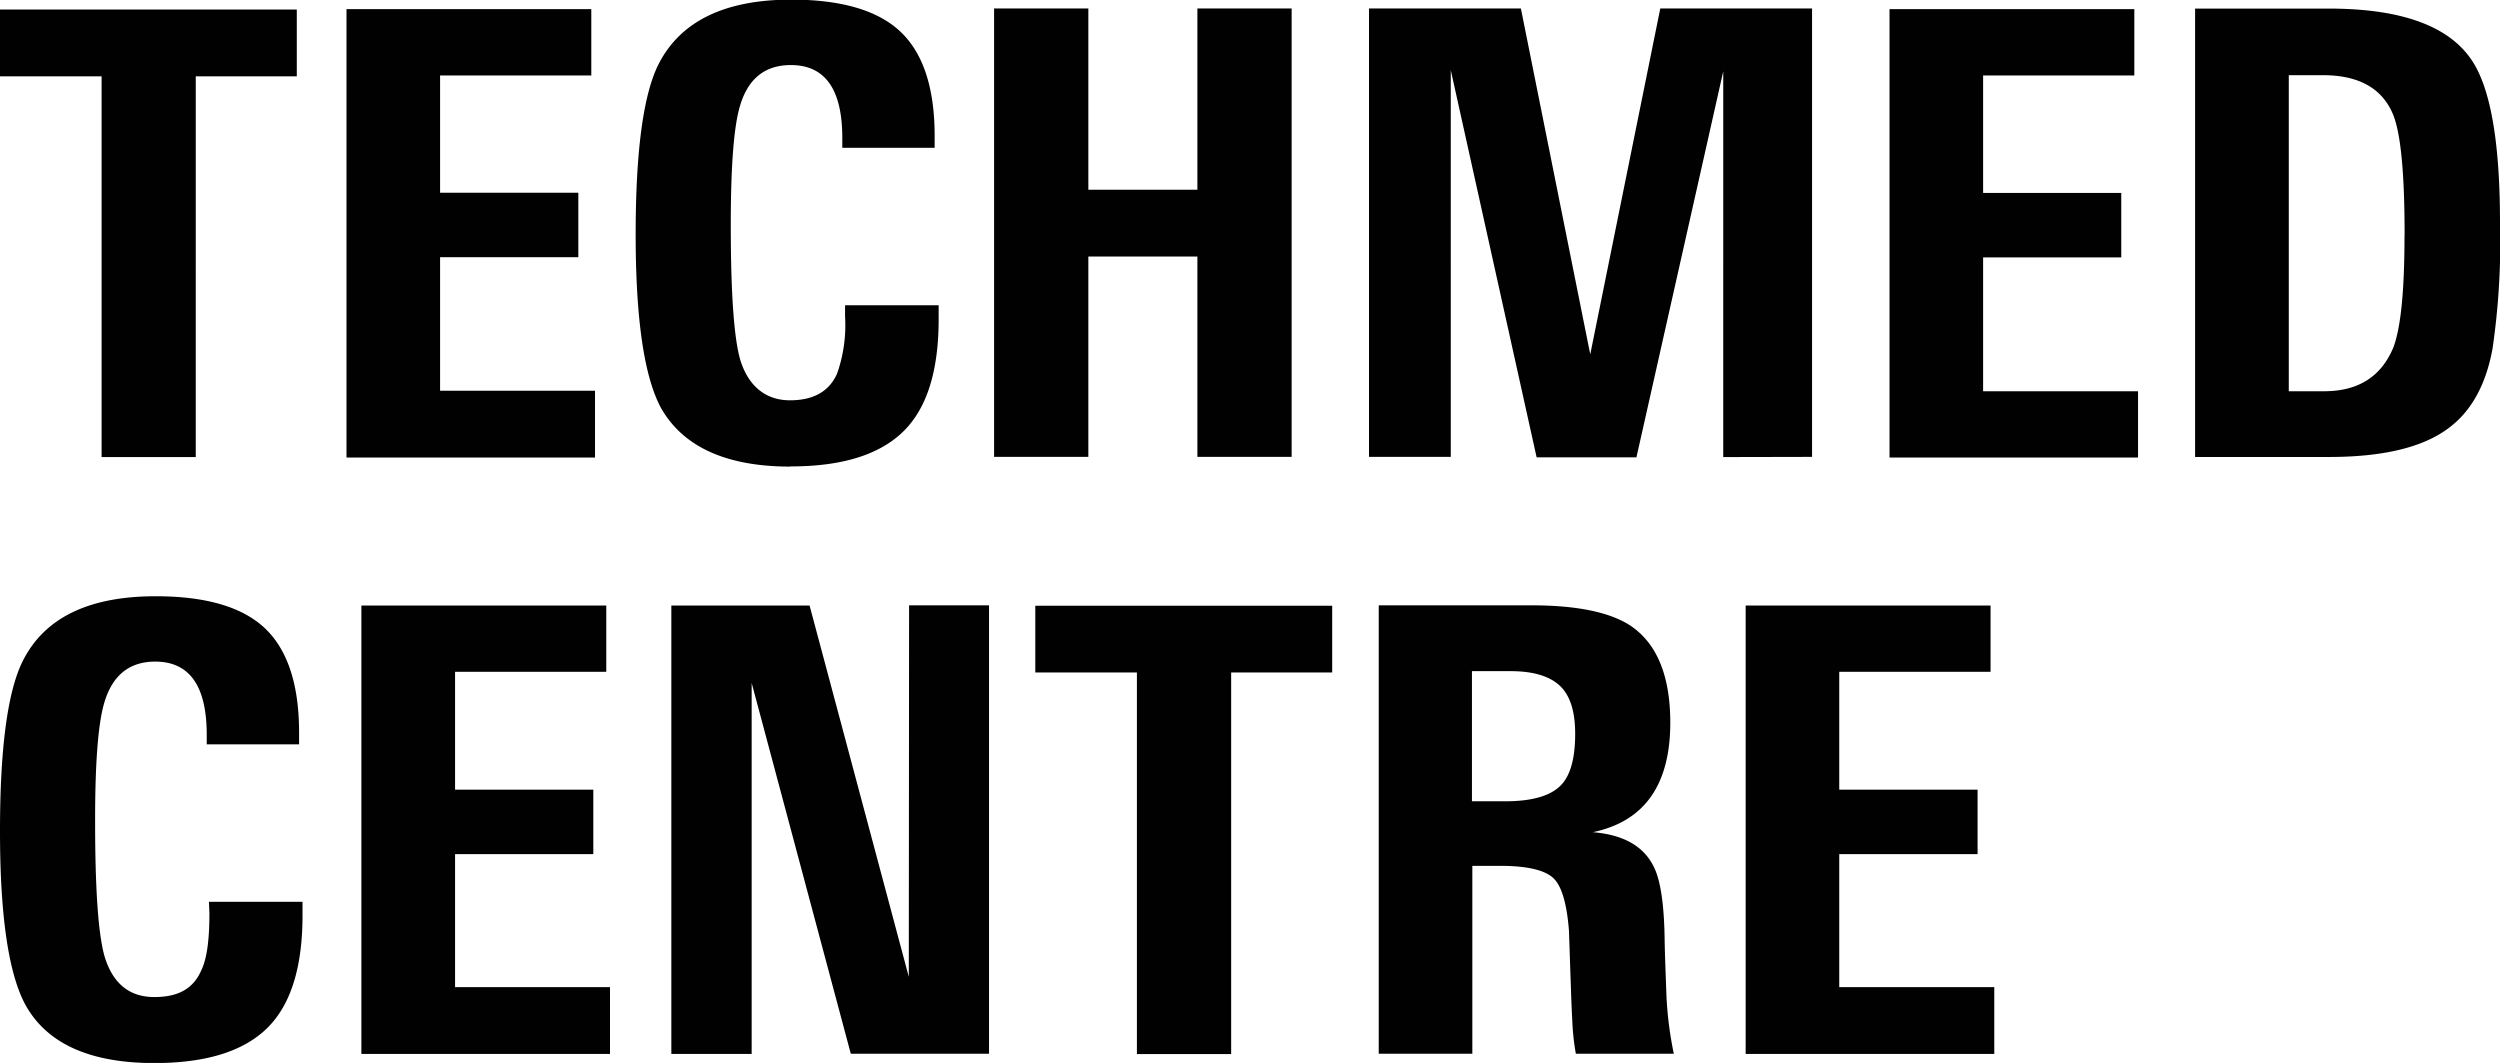
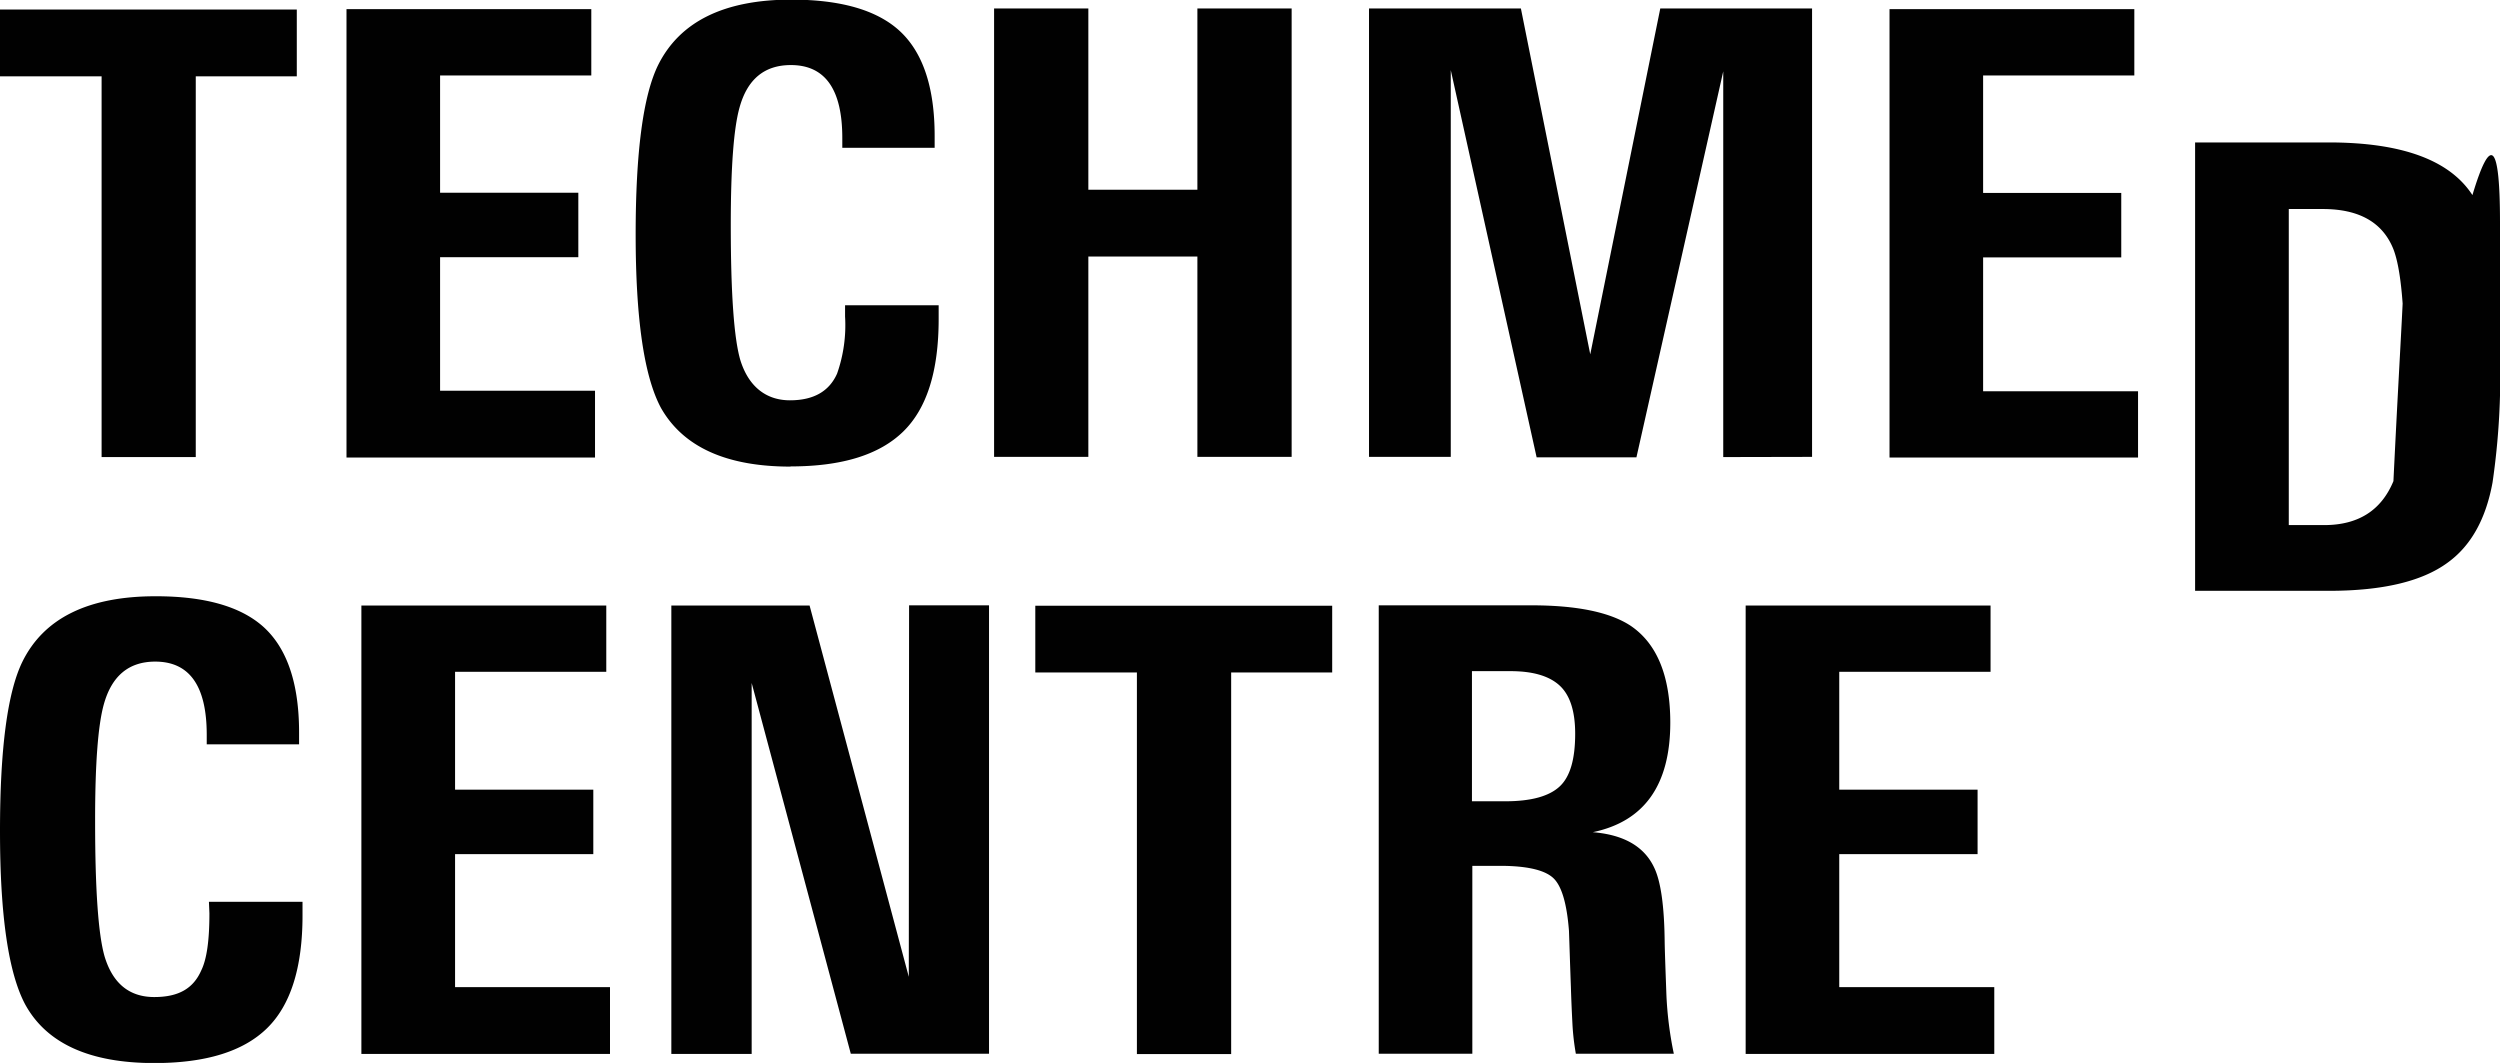
<svg xmlns="http://www.w3.org/2000/svg" id="Layer_1" data-name="Layer 1" viewBox="0 0 262.05 111.42">
  <defs>
    <style>.cls-1{fill:#010101;}</style>
  </defs>
  <title>logo_techmedcentre</title>
-   <path class="cls-1" d="M188.11,459.62h9.81v1.43q0,8.19-3.73,11.83t-11.8,3.64q-10.14,0-13.52-6.11-2.66-4.94-2.66-18.2,0-12.93,2.34-17.74,3.38-6.89,14-6.88,7.66,0,11.24,3.18,3.77,3.38,3.77,11.11v1.23h-9.68v-1q0-7.67-5.4-7.67-4.15,0-5.39,4.49-.92,3.32-.91,12.28,0,10.72,1,14.16c.86,2.82,2.6,4.23,5.2,4.23s4.11-.93,4.93-2.8q.86-1.75.85-6Zm25.8-5H228.4v-6.76H213.91V435.51h15.85v-6.95H204.09v47h26.06v-7H213.91Zm47.56,12.86-10.4-38.92H236.58v47H245V436.68l10.39,38.86h14.49v-47h-8.38Zm13.26-31.9h10.65v40h9.88v-40h10.59v-7H274.73Zm66.15,33.72a38.06,38.06,0,0,0,.78,6.24H331.39a25.43,25.43,0,0,1-.36-3.18c-.06-1.17-.12-2.45-.16-3.84-.09-2.47-.15-4.42-.2-5.85q-.32-4.16-1.55-5.45t-5.2-1.37h-3.38v19.69h-9.81v-47h16q7.14,0,10.4,2.14,4.15,2.81,4.16,10.14,0,9.81-8.13,11.5,4.88.39,6.44,3.71c.69,1.43,1.06,4,1.1,7.73C340.72,465,340.79,466.79,340.88,469.3ZM331.32,442q0-3.57-1.65-5.07t-5.17-1.49h-4v13.64H324c2.69,0,4.58-.52,5.69-1.55S331.32,444.65,331.32,442ZM359,454.62h14.5v-6.76H359V435.51h15.86v-6.95H349.19v47h26.06v-7H359ZM176.86,413h9.87V373.09h10.59v-7H166.21v7h10.65Zm51.72-6.95H212.34v-14h14.49v-6.76H212.34V373h15.85v-6.95H202.53v47h26.05Zm20.5,7.93c5.37,0,9.29-1.21,11.79-3.64s3.73-6.36,3.73-11.82v-1.43h-9.81v1.17a15.29,15.29,0,0,1-.84,6c-.83,1.86-2.47,2.79-4.94,2.79s-4.33-1.41-5.2-4.22q-1-3.43-1-14.16,0-9,.91-12.28c.82-3,2.62-4.48,5.39-4.48q5.4,0,5.39,7.67v1h9.68v-1.23q0-7.74-3.77-11.11-3.57-3.18-11.23-3.19-10.59,0-14,6.89-2.34,4.81-2.34,17.73,0,13.26,2.66,18.19Q239,414,249.08,414Zm31.21-22h11.43v21h9.88v-47h-9.88v19H280.29v-19h-9.88v47h9.88Zm75.86,21v-47H340.24l-7.34,36.25-7.27-36.25H309.71v47h8.57V372.44l9,40.59h10.46l9.1-40.46V413Zm17.93-20.91h14.48v-6.76H374.08V373h15.85v-6.95H364.27v47h26.05v-6.95H374.08Zm54.18-3.77a77.58,77.58,0,0,1-.78,13.32c-.7,3.85-2.27,6.67-4.74,8.44q-4,2.92-12.35,2.93H396.3v-47h14q11.49,0,15.07,5.52Q428.25,375.94,428.26,388.35Zm-10,1.43c0-6.32-.38-10.5-1.17-12.54q-1.68-4.22-7.4-4.22h-3.57v33.13h3.7c3.59,0,6-1.54,7.27-4.61C417.87,399.41,418.25,395.5,418.25,389.78Z" transform="translate(-166.21 -365.09)" />
+   <path class="cls-1" d="M188.11,459.62h9.81v1.43q0,8.19-3.73,11.83t-11.8,3.64q-10.14,0-13.52-6.11-2.66-4.94-2.66-18.2,0-12.93,2.34-17.74,3.38-6.89,14-6.88,7.66,0,11.24,3.18,3.77,3.38,3.77,11.11v1.23h-9.68v-1q0-7.67-5.4-7.67-4.15,0-5.39,4.49-.92,3.32-.91,12.28,0,10.72,1,14.16c.86,2.82,2.6,4.23,5.2,4.23s4.11-.93,4.93-2.8q.86-1.75.85-6Zm25.8-5H228.4v-6.76H213.91V435.51h15.85v-6.95H204.09v47h26.06v-7H213.91Zm47.56,12.86-10.4-38.92H236.58v47H245V436.68l10.39,38.86h14.49v-47h-8.38Zm13.26-31.9h10.65v40h9.88v-40h10.59v-7H274.73Zm66.15,33.72a38.06,38.06,0,0,0,.78,6.24H331.39a25.43,25.43,0,0,1-.36-3.18c-.06-1.17-.12-2.45-.16-3.84-.09-2.47-.15-4.42-.2-5.85q-.32-4.16-1.55-5.45t-5.2-1.37h-3.38v19.69h-9.81v-47h16q7.14,0,10.4,2.14,4.15,2.81,4.16,10.14,0,9.81-8.13,11.5,4.88.39,6.44,3.71c.69,1.43,1.06,4,1.1,7.73C340.72,465,340.79,466.79,340.88,469.3ZM331.32,442q0-3.57-1.65-5.07t-5.17-1.49h-4v13.64H324c2.69,0,4.58-.52,5.69-1.55S331.32,444.65,331.32,442ZM359,454.62h14.5v-6.76H359V435.51h15.86v-6.95H349.19v47h26.06v-7H359ZM176.86,413h9.87V373.09h10.59v-7H166.21v7h10.65Zm51.72-6.95H212.34v-14h14.49v-6.76H212.34V373h15.85v-6.95H202.53v47h26.05Zm20.5,7.93c5.37,0,9.29-1.21,11.79-3.64s3.73-6.36,3.73-11.82v-1.43h-9.81v1.17a15.29,15.29,0,0,1-.84,6c-.83,1.86-2.47,2.79-4.94,2.79s-4.33-1.41-5.2-4.22q-1-3.43-1-14.16,0-9,.91-12.28c.82-3,2.62-4.48,5.39-4.48q5.4,0,5.39,7.67v1h9.68v-1.23q0-7.74-3.77-11.11-3.57-3.18-11.23-3.19-10.59,0-14,6.89-2.34,4.81-2.34,17.73,0,13.26,2.66,18.19Q239,414,249.08,414Zm31.21-22h11.43v21h9.88v-47h-9.88v19H280.29v-19h-9.88v47h9.88Zm75.86,21v-47H340.24l-7.34,36.25-7.27-36.25H309.71v47h8.57V372.44l9,40.59h10.46l9.1-40.46V413Zm17.93-20.91h14.48v-6.76H374.08V373h15.85v-6.95H364.27v47h26.05v-6.95H374.08m54.18-3.77a77.58,77.58,0,0,1-.78,13.32c-.7,3.85-2.27,6.67-4.74,8.44q-4,2.92-12.35,2.93H396.3v-47h14q11.49,0,15.07,5.52Q428.25,375.94,428.26,388.35Zm-10,1.43c0-6.32-.38-10.5-1.17-12.54q-1.68-4.22-7.4-4.22h-3.57v33.13h3.7c3.59,0,6-1.54,7.27-4.61C417.87,399.41,418.25,395.5,418.25,389.78Z" transform="translate(-166.21 -365.09)" />
</svg>